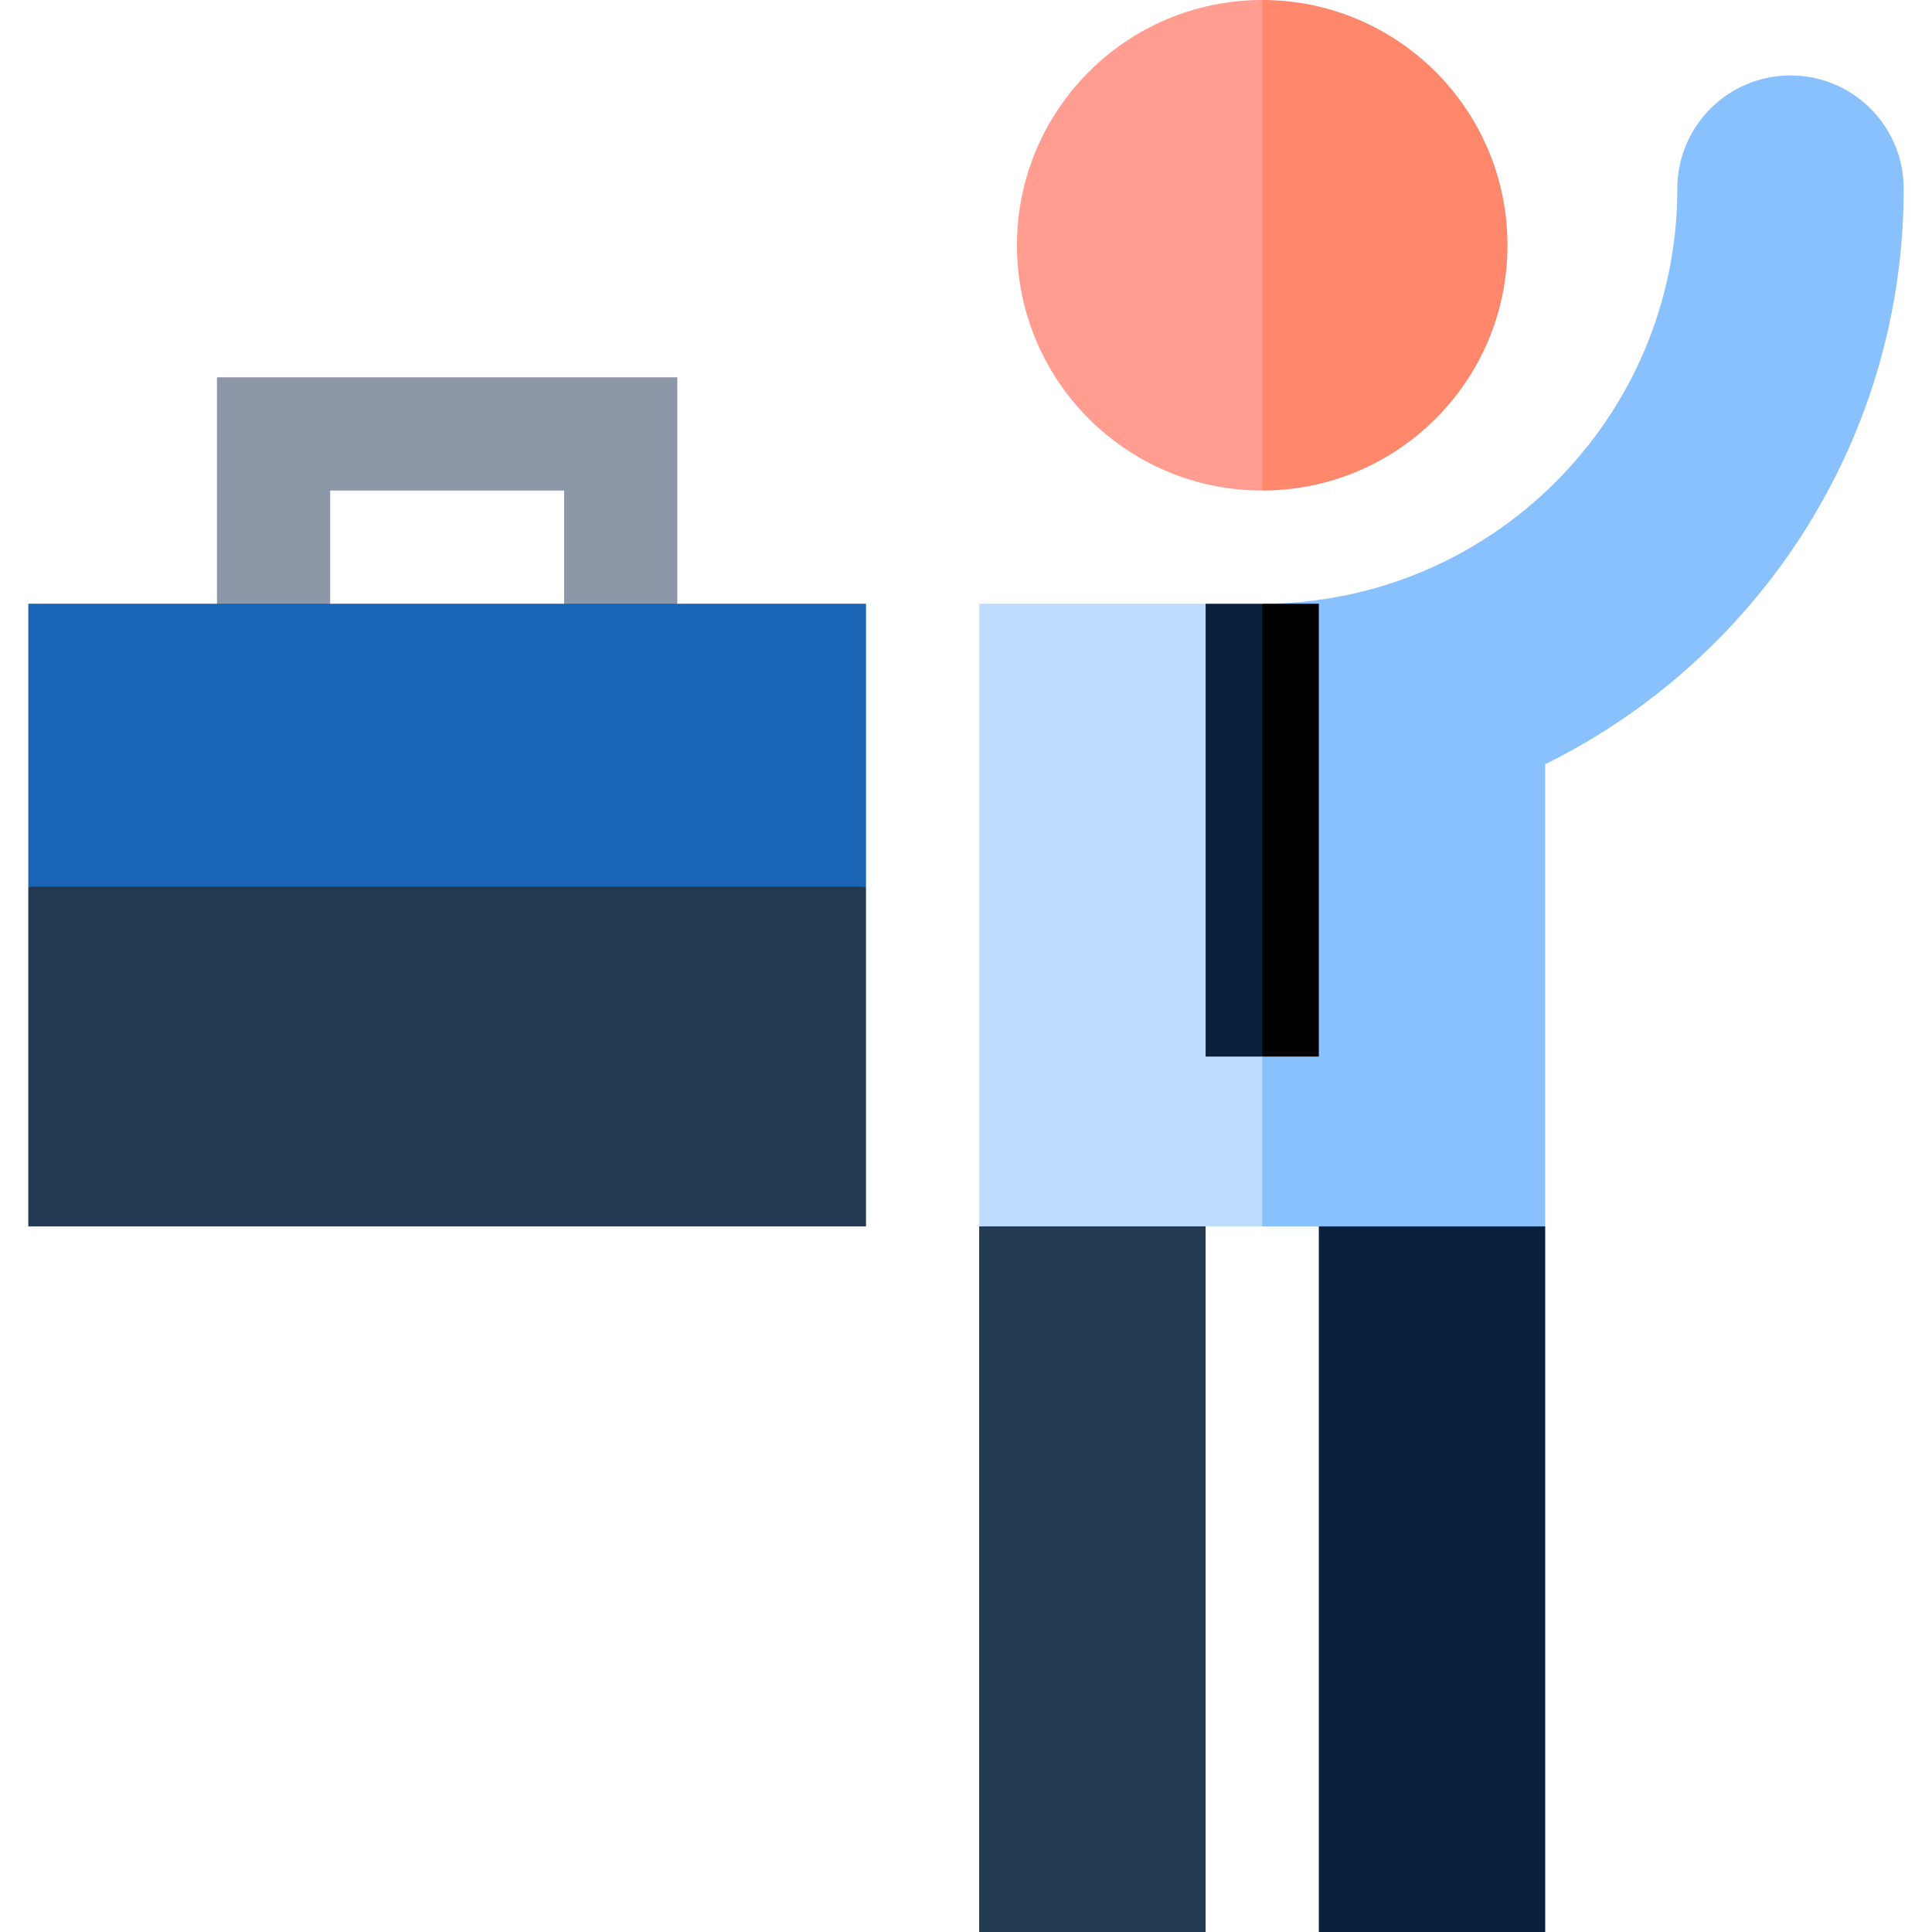
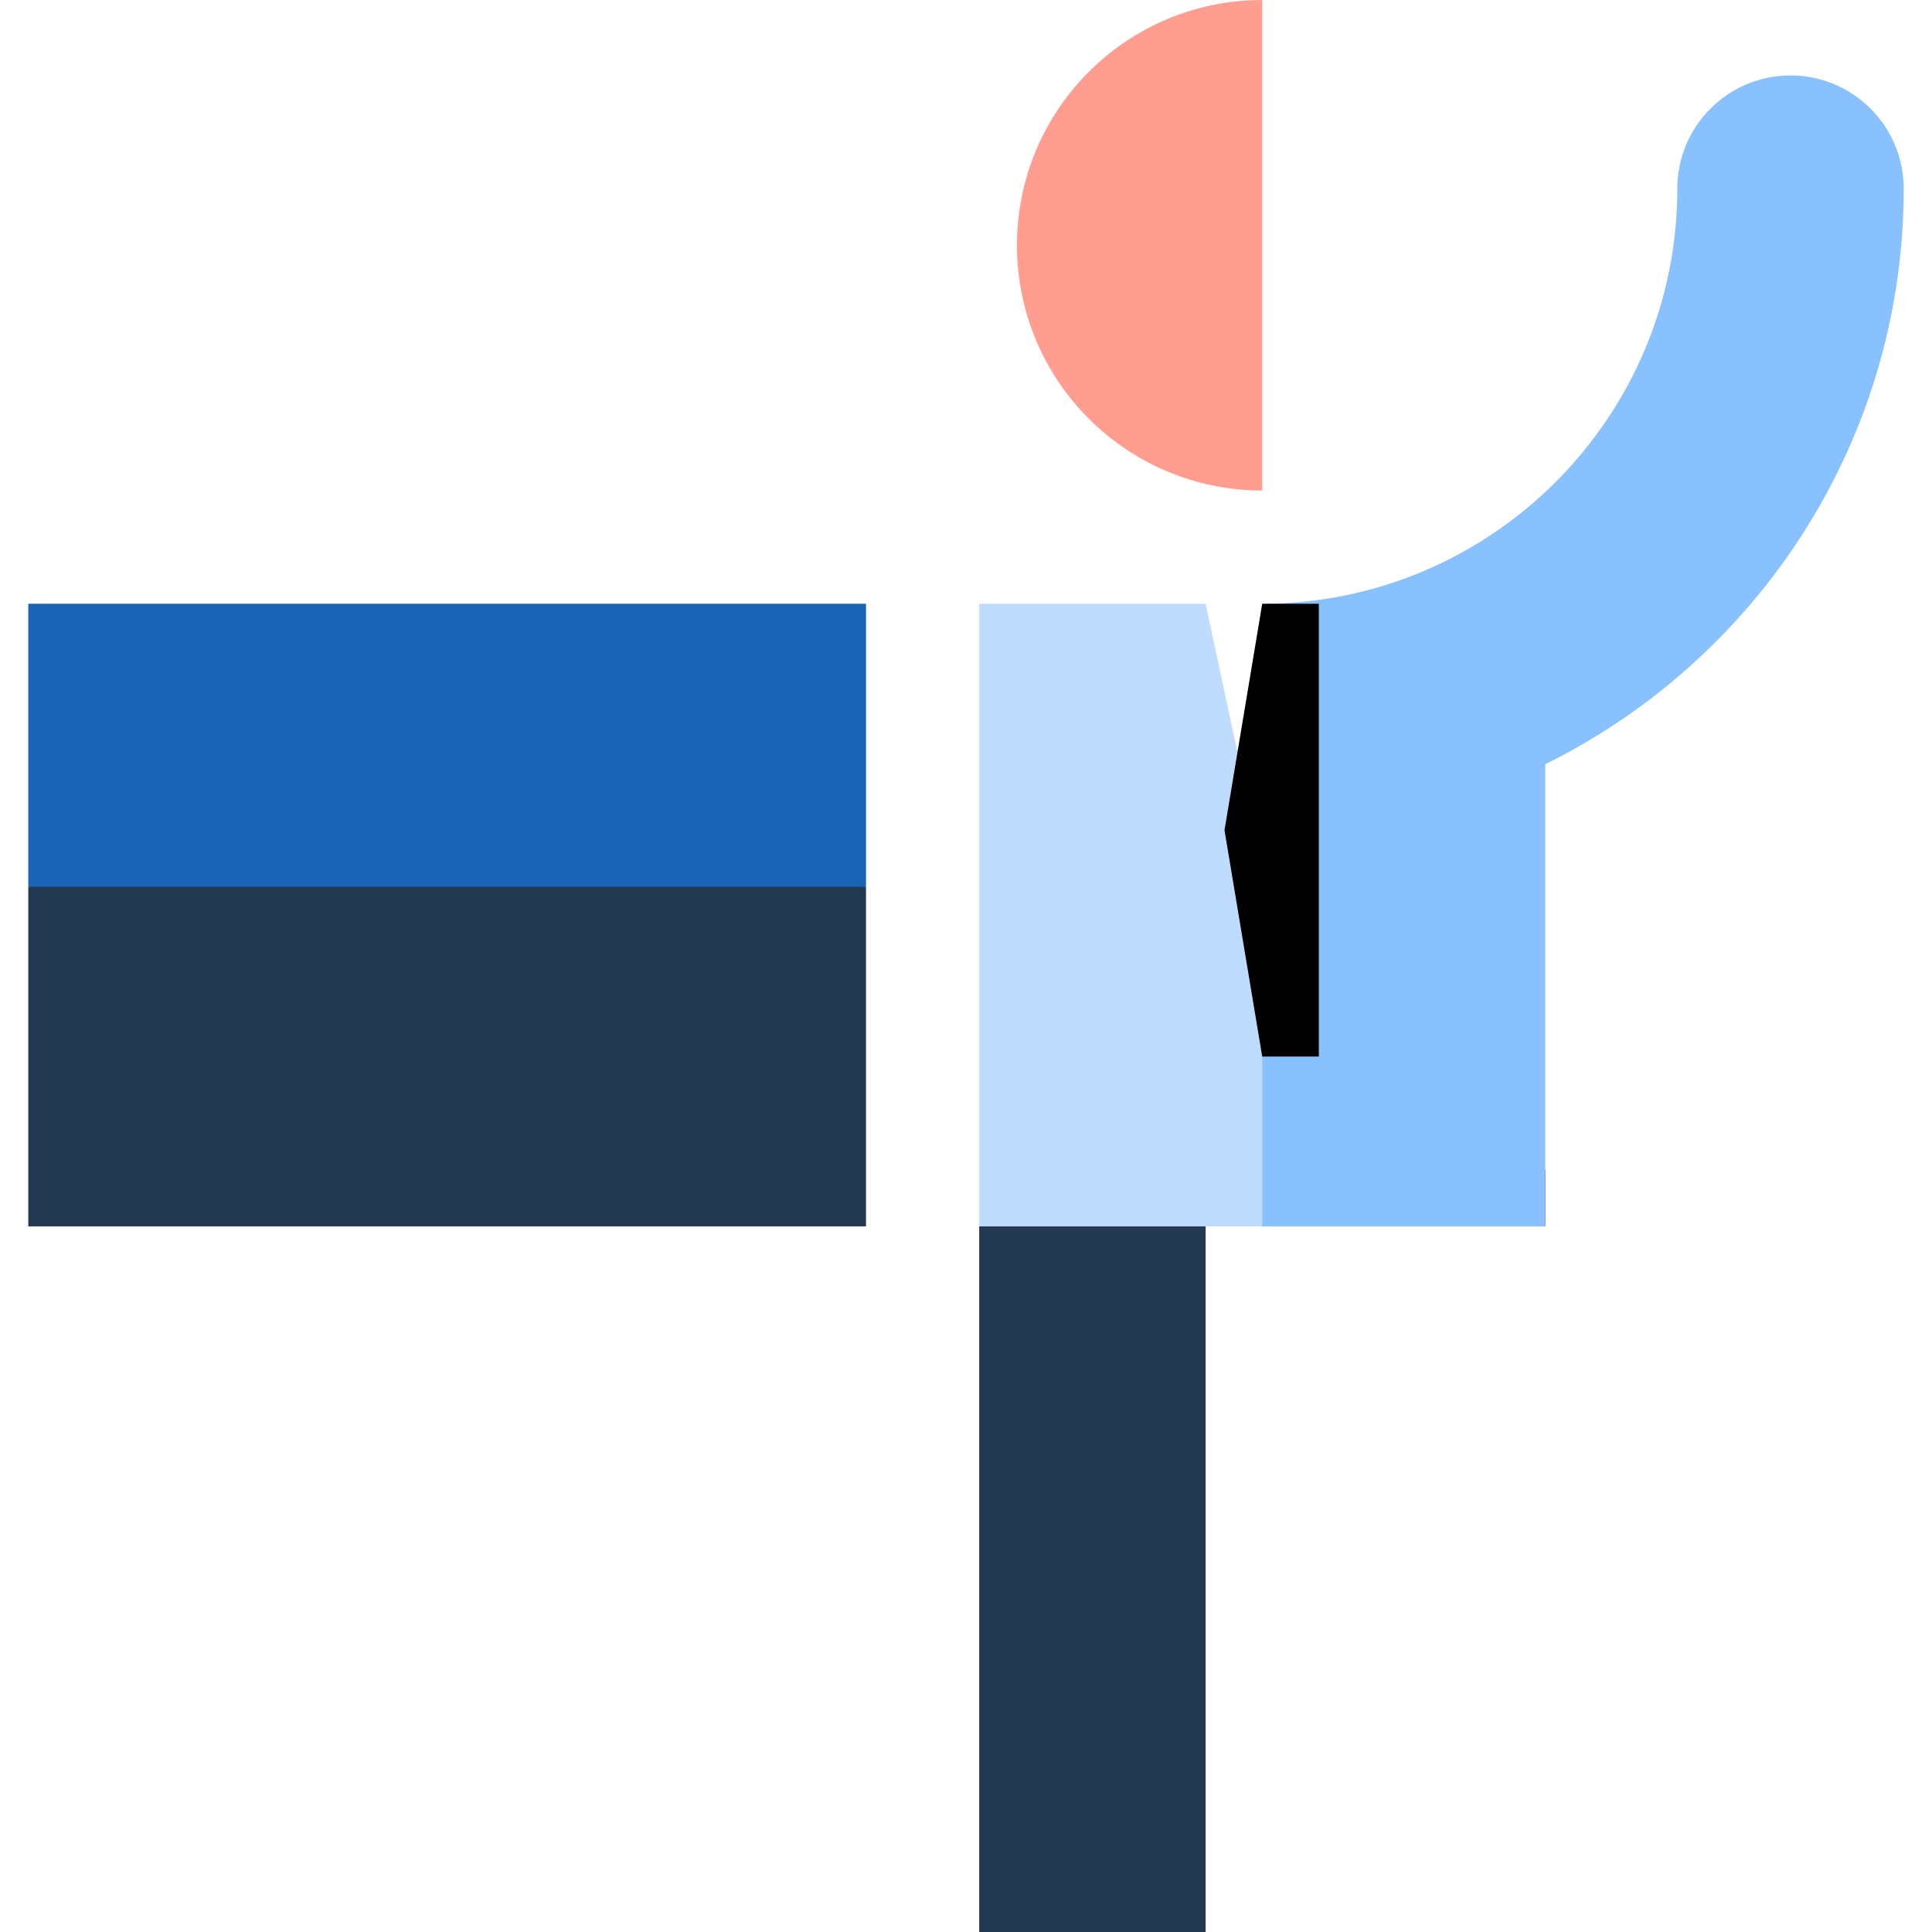
<svg xmlns="http://www.w3.org/2000/svg" width="40" height="40" viewBox="0 0 40 40" fill="none">
  <path d="M0.586 18.359V25.391H17.93V18.359L9.258 16.797L0.586 18.359Z" fill="#233952" />
  <path d="M37.07 1.562C35.776 1.562 34.727 2.612 34.727 3.906C34.727 8.645 30.871 12.5 26.133 12.5L30.82 16.332C35.837 14.434 39.414 9.58 39.414 3.906C39.414 2.612 38.365 1.562 37.07 1.562Z" fill="#89C1FF" />
  <path d="M20.273 25.391V40H24.961V24.219L20.273 25.391Z" fill="#233952" />
-   <path d="M26.133 0L23.594 5.078L26.133 10.156C28.937 10.156 31.211 7.883 31.211 5.078C31.211 2.274 28.937 0 26.133 0Z" fill="#FF876C" />
  <path d="M21.055 5.078C21.055 7.883 23.328 10.156 26.133 10.156V0C23.328 0 21.055 2.274 21.055 5.078Z" fill="#FF9E90" />
-   <path d="M27.305 24.219V40H31.992V25.391L27.305 24.219Z" fill="#09213D" />
+   <path d="M27.305 24.219H31.992V25.391L27.305 24.219Z" fill="#09213D" />
  <path d="M31.992 12.5H27.305L23.398 19.531L26.133 25.391H31.992V12.5Z" fill="#89C1FF" />
  <path d="M26.133 17.969L24.961 12.5H20.273V25.391H26.133V17.969Z" fill="#BFDCFF" />
  <path d="M27.305 12.5H26.133L25.352 17.188L26.133 21.875H27.305V12.5Z" fill="black" />
-   <path d="M26.133 12.5H24.961V21.875H26.133V12.5Z" fill="#09213D" />
-   <path d="M14.023 13.672H11.68V10.156H6.836V13.672H4.492V7.812H14.023V13.672Z" fill="#8C98A7" />
  <path d="M17.93 12.5H0.586V18.359H17.93V12.5Z" fill="#1A64B6" />
</svg>